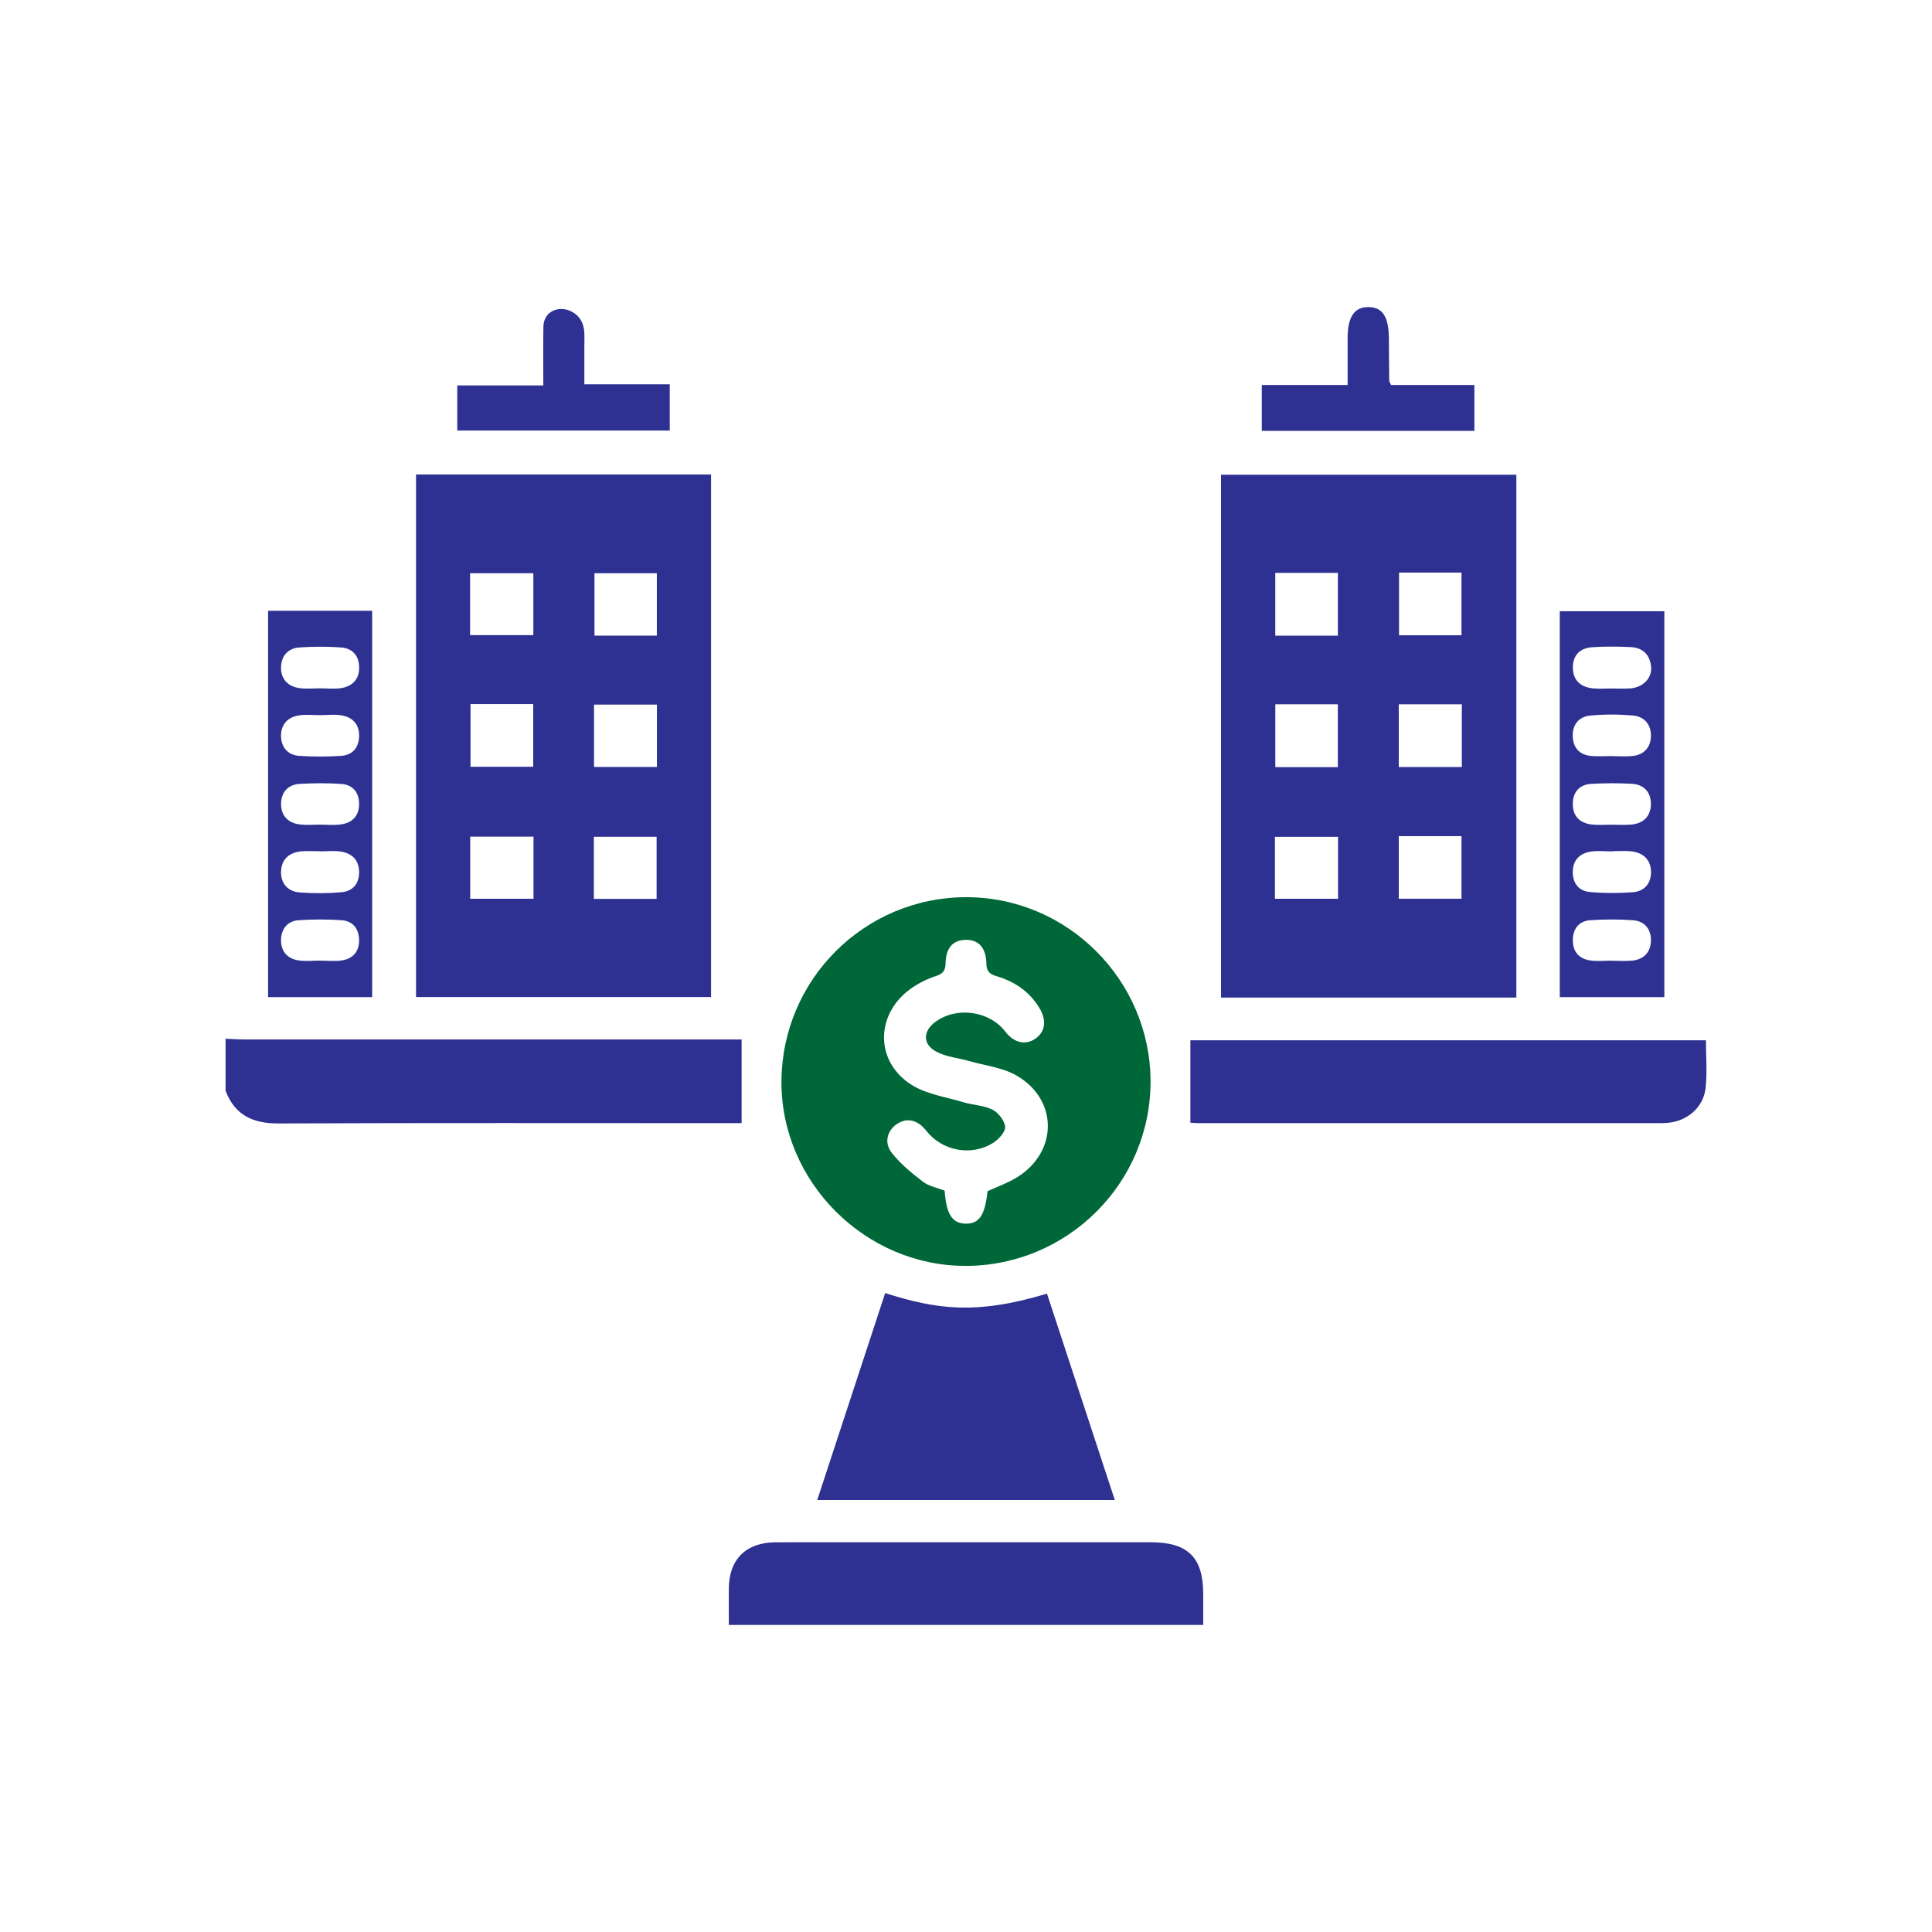
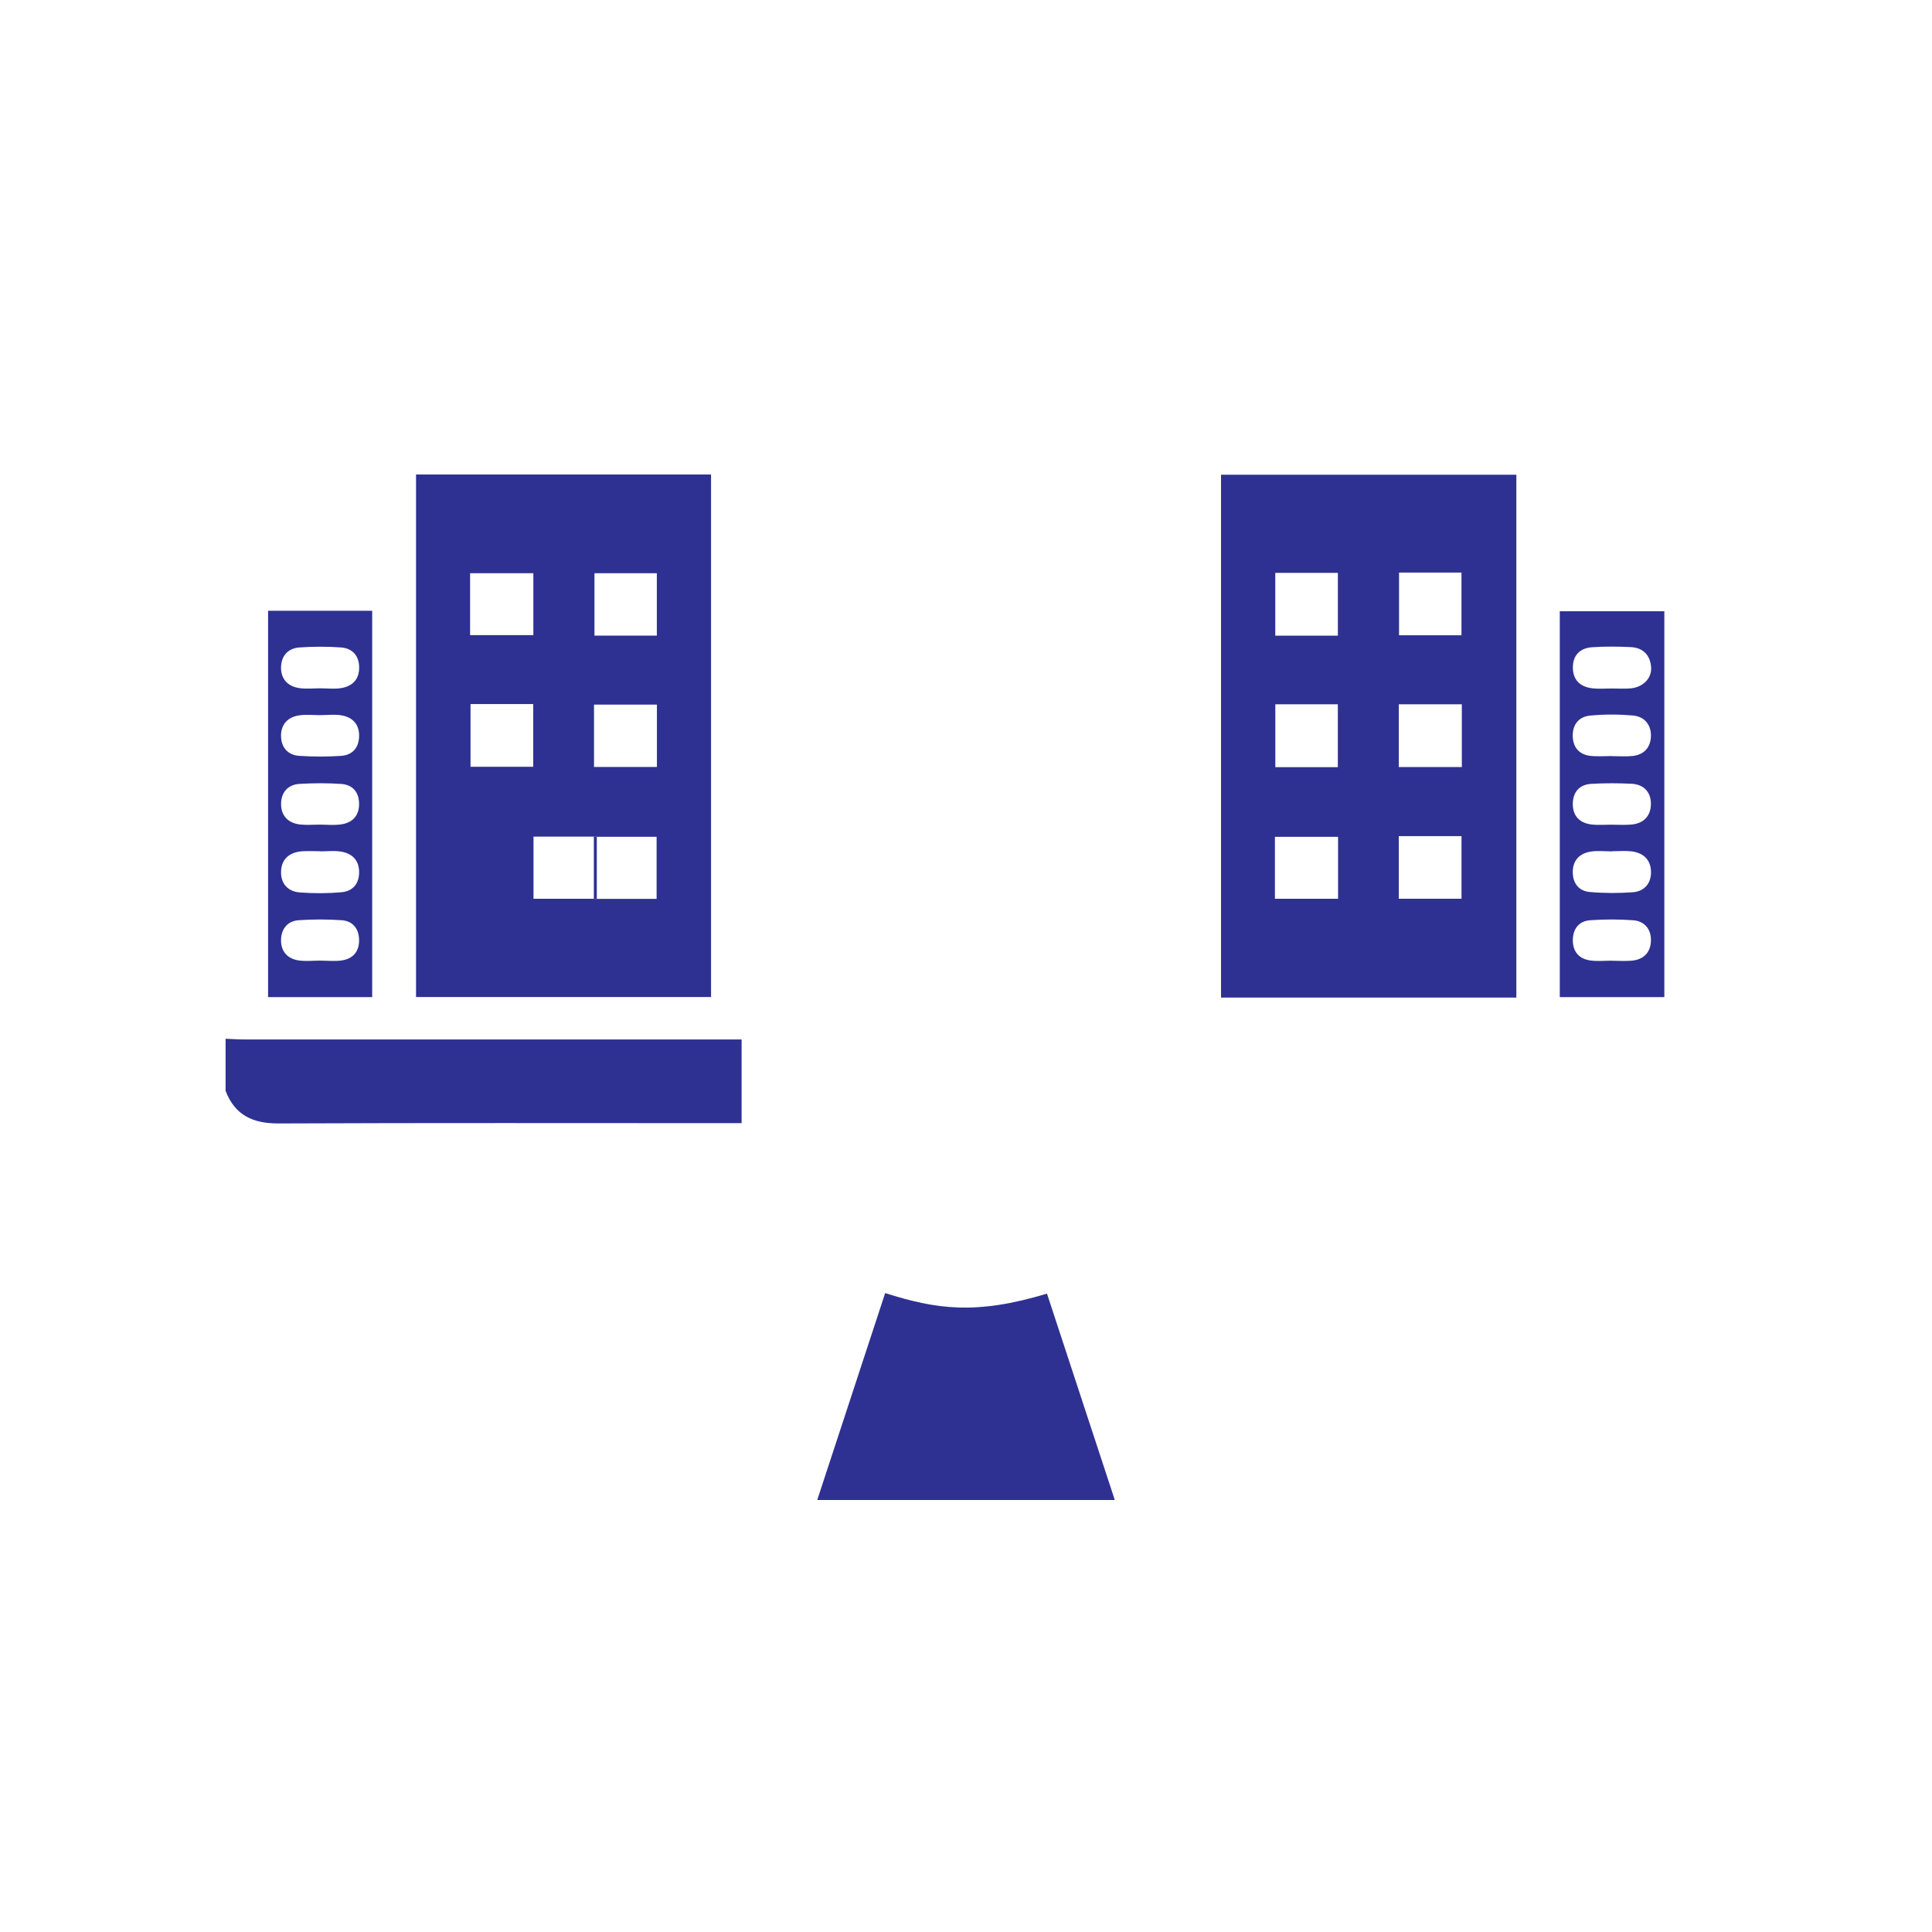
<svg xmlns="http://www.w3.org/2000/svg" id="Layer_1" data-name="Layer 1" viewBox="0 0 500 500">
  <defs>
    <style>
      .cls-1 {
        fill: #2e3192;
      }

      .cls-2 {
        fill: #006838;
      }
    </style>
  </defs>
  <path class="cls-1" d="M58.38,268.83c1.62.06,3.23.18,4.85.18,41.39,0,82.79,0,124.18,0h4.52v21.66h-3.84c-38.65,0-77.3-.09-115.95.08-6.66.03-11.34-2.1-13.76-8.45,0-4.49,0-8.98,0-13.47Z" />
-   <path class="cls-1" d="M107.67,122.8h76.35v135.23h-76.35V122.8ZM121.66,164.37h16.37v-16.02h-16.37v16.02ZM138.07,216.52h-16.38v16.08h16.38v-16.08ZM121.77,182.21v16.23h16.23v-16.23h-16.23ZM169.99,148.35h-16.14v16.15h16.14v-16.15ZM153.69,232.63h16.24v-16.07h-16.24v16.07ZM153.73,198.49h16.28v-16.14h-16.28v16.14Z" />
+   <path class="cls-1" d="M107.67,122.8h76.35v135.23h-76.35V122.8ZM121.66,164.37h16.37v-16.02h-16.37v16.02ZM138.07,216.52v16.08h16.38v-16.08ZM121.77,182.21v16.23h16.23v-16.23h-16.23ZM169.99,148.35h-16.14v16.15h16.14v-16.15ZM153.69,232.63h16.24v-16.07h-16.24v16.07ZM153.73,198.49h16.28v-16.14h-16.28v16.14Z" />
  <path class="cls-1" d="M316,122.86h76.43v135.31h-76.43V122.86ZM362.07,148.18v16.23h16.16v-16.23h-16.16ZM362,216.39v16.2h16.24v-16.2h-16.24ZM378.32,182.27h-16.32v16.24h16.32v-16.24ZM346.24,164.51v-16.25h-16.2v16.25h16.2ZM346.29,216.57h-16.34v16.03h16.34v-16.03ZM346.23,198.54v-16.27h-16.18v16.27h16.18Z" />
-   <path class="cls-2" d="M249.93,327.61c-25.99.05-47.76-21.68-47.69-47.62.07-26.44,21.44-47.79,47.85-47.8,26.13,0,47.58,21.41,47.67,47.6.08,26.3-21.39,47.77-47.82,47.83ZM255.58,308.28c2.6-1.21,5.33-2.16,7.72-3.65,10.51-6.59,10.56-20.01-.17-26.25-3.61-2.1-8.16-2.6-12.3-3.78-2.83-.81-5.94-1.07-8.48-2.41-3.63-1.92-3.54-5.34-.25-7.75,5.48-4.02,13.97-2.83,18.07,2.54,2.2,2.89,5.2,3.6,7.75,1.85,2.6-1.79,3.02-4.73,1.1-7.93-2.57-4.28-6.46-6.89-11.13-8.27-1.87-.55-2.58-1.3-2.62-3.3-.1-4.15-2.06-6.17-5.42-6.09-3.21.07-5.04,2.04-5.13,6-.05,1.95-.65,2.76-2.55,3.38-2.33.76-4.63,1.92-6.61,3.36-9.05,6.6-9.12,18.75.31,24.75,3.91,2.48,8.97,3.17,13.55,4.55,2.47.74,5.24.78,7.47,1.92,1.52.78,3.14,2.86,3.23,4.45.08,1.34-1.7,3.25-3.13,4.14-5.68,3.56-13.22,2.05-17.31-3.19-2.18-2.78-4.91-3.42-7.48-1.76-2.55,1.65-3.51,4.85-1.42,7.5,2.25,2.85,5.15,5.27,8.07,7.48,1.59,1.21,3.81,1.6,5.62,2.32.44,6.15,1.97,8.48,5.44,8.54,3.5.06,5-2.17,5.67-8.39Z" />
  <path class="cls-1" d="M229.08,334.65c13.33,4.2,23.45,5.7,41.88.14,5.8,17.67,11.61,35.35,17.55,53.41h-77.01c5.9-17.97,11.7-35.65,17.58-53.55Z" />
-   <path class="cls-1" d="M308.07,290.55v-21.33h133.42c0,4.27.36,8.38-.09,12.4-.56,5.06-4.85,8.61-9.98,8.99-.5.04-1,.06-1.49.06-40,0-80,0-120.01,0-.61,0-1.21-.08-1.85-.12Z" />
-   <path class="cls-1" d="M188.62,420.54c0-3.37-.03-6.48,0-9.58.09-7.42,4.46-11.74,11.98-11.81,5.61-.05,11.23-.01,16.84-.01,26.82,0,53.64,0,80.46,0,9.51,0,13.48,3.92,13.49,13.3,0,2.61,0,5.22,0,8.1h-122.77Z" />
  <path class="cls-1" d="M430.73,158.19v99.86h-27.06v-99.86h27.06ZM417.27,220.3s0,.03,0,.04c-1.86,0-3.76-.23-5.57.05-2.9.46-4.68,2.25-4.67,5.34.02,2.88,1.59,4.88,4.4,5.12,3.69.33,7.44.33,11.14.06,2.99-.22,4.76-2.3,4.71-5.28-.05-3.17-2.03-4.98-5.16-5.31-1.6-.17-3.22-.03-4.84-.03ZM417.08,178.18c1.61,0,3.24.11,4.84-.02,3.26-.26,5.61-2.61,5.39-5.5-.25-3.16-2.12-5.04-5.28-5.19-3.34-.16-6.71-.2-10.04.04-3.15.23-5.01,2.14-4.93,5.41.08,3.27,2.1,4.91,5.19,5.23,1.6.17,3.22.03,4.84.03ZM417.2,195.67s0,.01,0,.02c1.74,0,3.48.13,5.2-.03,3.05-.29,4.78-2.2,4.86-5.14.08-2.98-1.71-5.09-4.65-5.35-3.69-.32-7.46-.34-11.14.03-2.93.3-4.58,2.41-4.44,5.47.13,2.86,1.74,4.64,4.59,4.95,1.84.2,3.71.04,5.57.04ZM416.82,213.43c1.74,0,3.48.1,5.21-.02,3.18-.23,5.15-2.07,5.22-5.21.07-3.13-1.76-5.19-4.99-5.36-3.46-.18-6.95-.18-10.41.02-3.05.17-4.76,2.06-4.81,5.11-.05,3.24,1.79,5.06,4.94,5.42,1.59.18,3.22.03,4.83.04ZM417.17,248.62v.02c1.74,0,3.49.14,5.21-.03,3.03-.29,4.8-2.18,4.88-5.12.08-2.95-1.57-5.1-4.6-5.33-3.7-.27-7.45-.26-11.15,0-2.85.21-4.41,2.17-4.46,5.04-.06,3.04,1.56,4.96,4.55,5.37,1.83.25,3.71.05,5.57.05Z" />
  <path class="cls-1" d="M69.38,158.06h26.94v99.99h-26.94v-99.99ZM82.89,220.32s0-.02,0-.02c-1.61,0-3.24-.11-4.84.02-3.13.27-5.19,1.99-5.31,5.16-.13,3.17,1.75,5.26,4.89,5.49,3.57.26,7.2.26,10.76-.06,2.97-.27,4.62-2.29,4.55-5.36-.08-3.1-1.96-4.76-4.85-5.18-1.7-.25-3.47-.04-5.2-.04ZM83.04,178.13s0,0,0,.01c1.74,0,3.51.22,5.2-.05,2.9-.46,4.71-2.2,4.71-5.29,0-3.07-1.7-5.02-4.69-5.24-3.57-.26-7.19-.25-10.77,0-3.01.21-4.74,2.25-4.76,5.22-.02,3,1.8,4.87,4.74,5.3,1.82.27,3.71.05,5.57.05ZM82.62,213.41c1.86,0,3.75.2,5.57-.05,2.94-.39,4.72-2.16,4.74-5.23.02-3.05-1.6-5.04-4.63-5.25-3.58-.24-7.19-.22-10.77-.01-3.05.18-4.77,2.22-4.79,5.16-.02,3.15,1.89,5.04,5.05,5.36,1.59.16,3.22.03,4.83.02ZM83.04,185.08c-1.86,0-3.75-.21-5.57.05-2.94.41-4.75,2.3-4.74,5.28.02,2.96,1.7,5.01,4.75,5.21,3.58.23,7.19.24,10.77,0,3.02-.2,4.68-2.17,4.69-5.22.01-3.08-1.79-4.84-4.7-5.29-1.7-.26-3.46-.05-5.2-.04ZM82.87,248.61c1.86,0,3.75.22,5.57-.05,2.98-.44,4.58-2.38,4.49-5.42-.09-2.86-1.67-4.79-4.51-4.99-3.7-.25-7.45-.25-11.15,0-2.85.2-4.46,2.25-4.54,5.01-.08,2.96,1.58,4.96,4.57,5.4,1.82.26,3.71.05,5.57.04Z" />
-   <path class="cls-1" d="M118.34,111.44v-11.69h22.27c0-5.27-.06-10.21.02-15.15.09-4.99,5.82-6.03,8.95-2.73,2.04,2.15,1.64,4.98,1.65,7.69,0,.84,0,9.89,0,9.89h22.1v11.98h-55Z" />
-   <path class="cls-1" d="M326.55,99.64h22.21c0-4.2,0-8.14,0-12.08,0-5.56,1.74-8.14,5.43-8.09,3.67.06,5.23,2.53,5.25,8.25.01,3.61.05,7.23.1,10.84,0,.22.19.44.48,1.08h21.55v11.87h-55.02v-11.87Z" />
</svg>